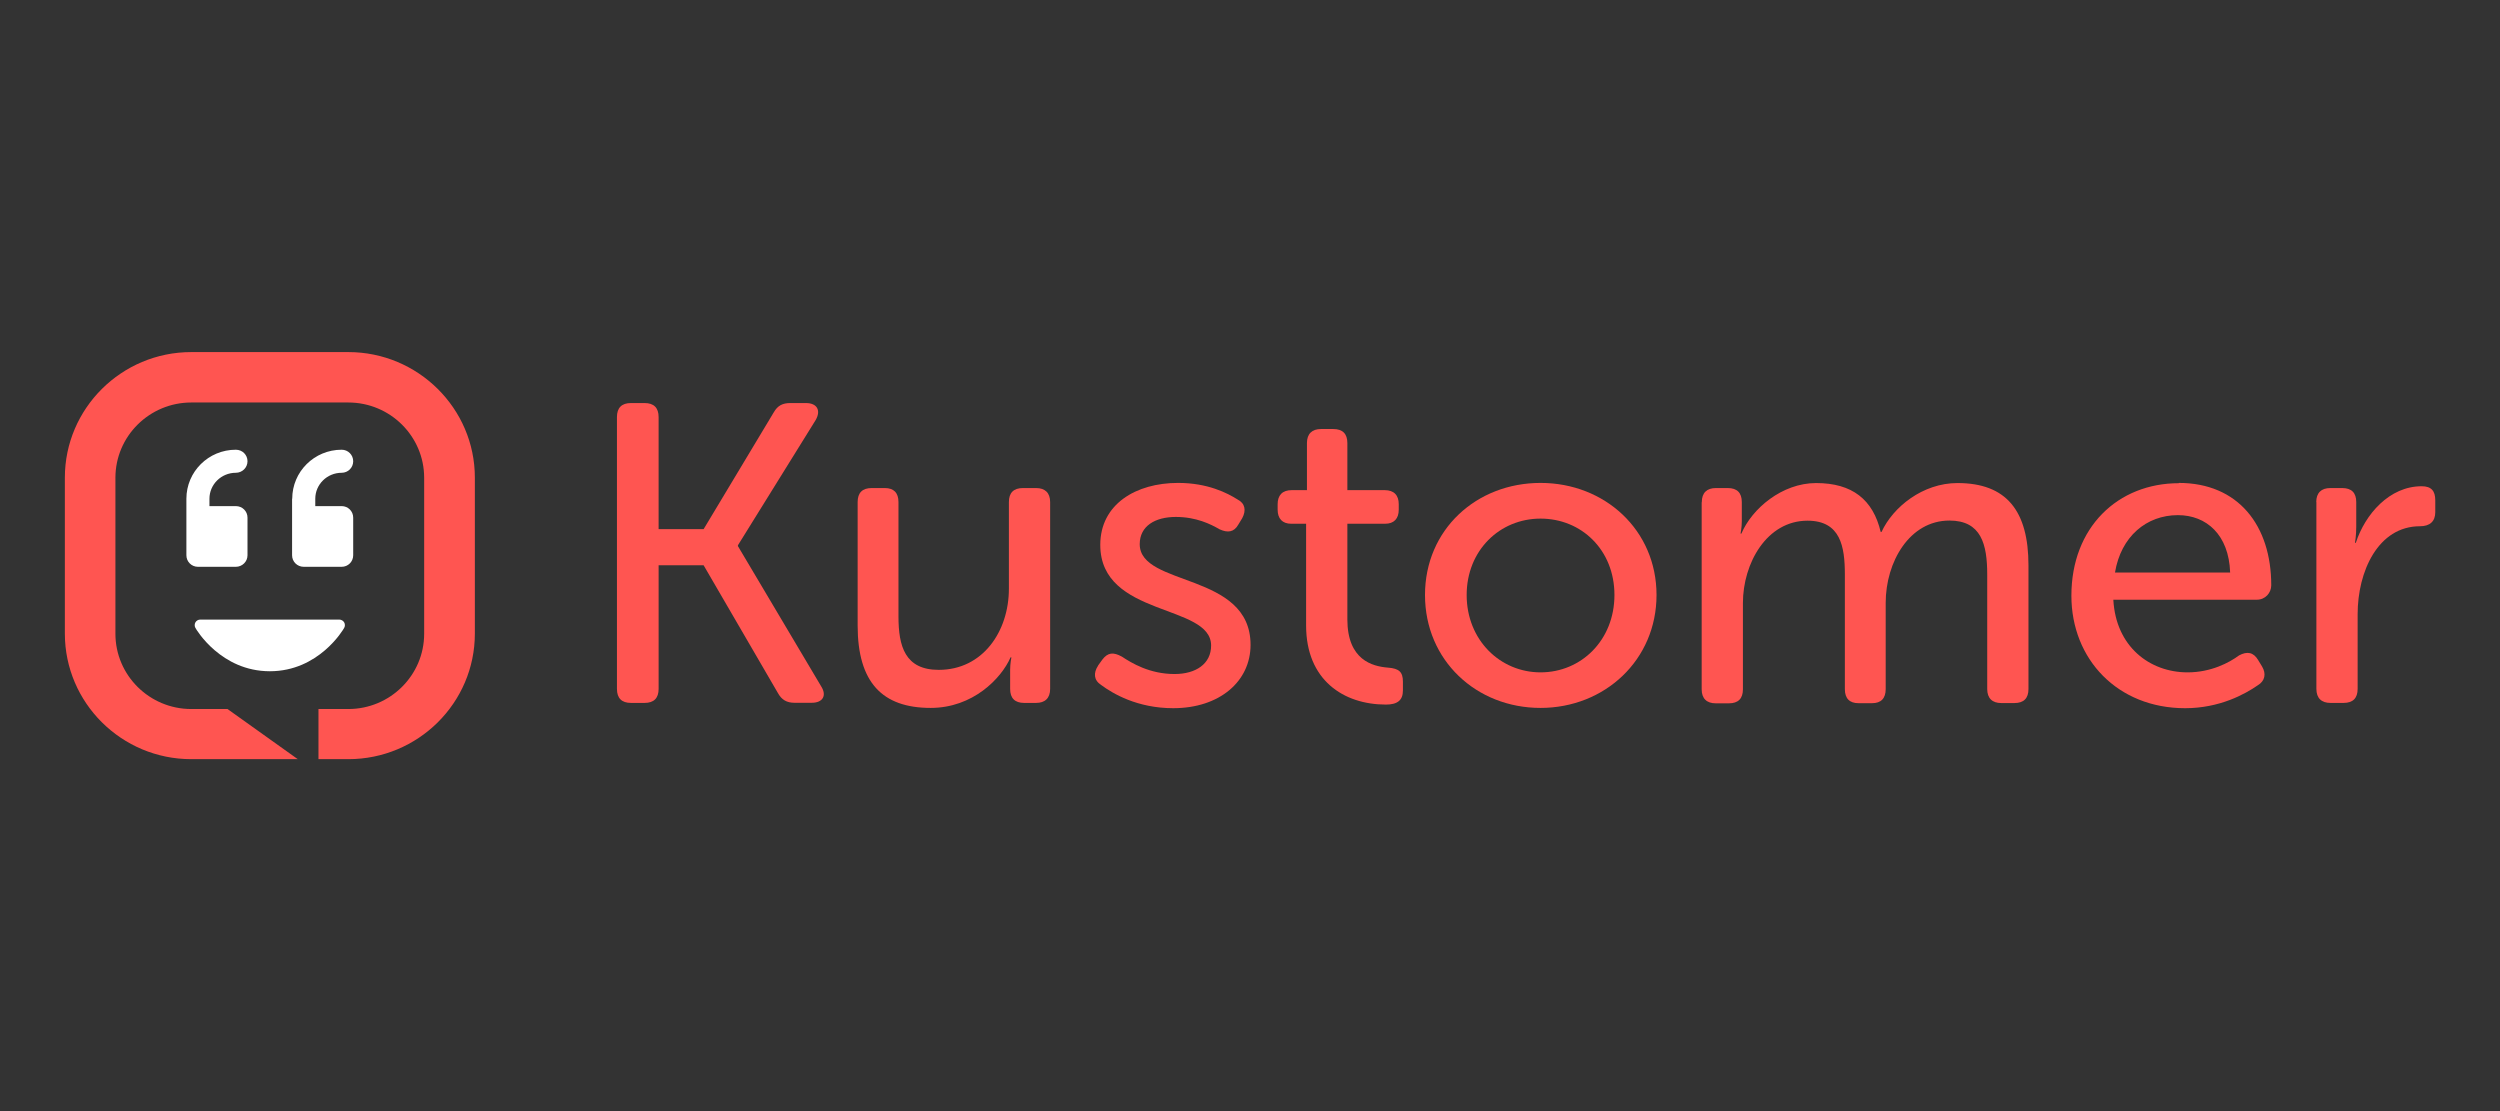
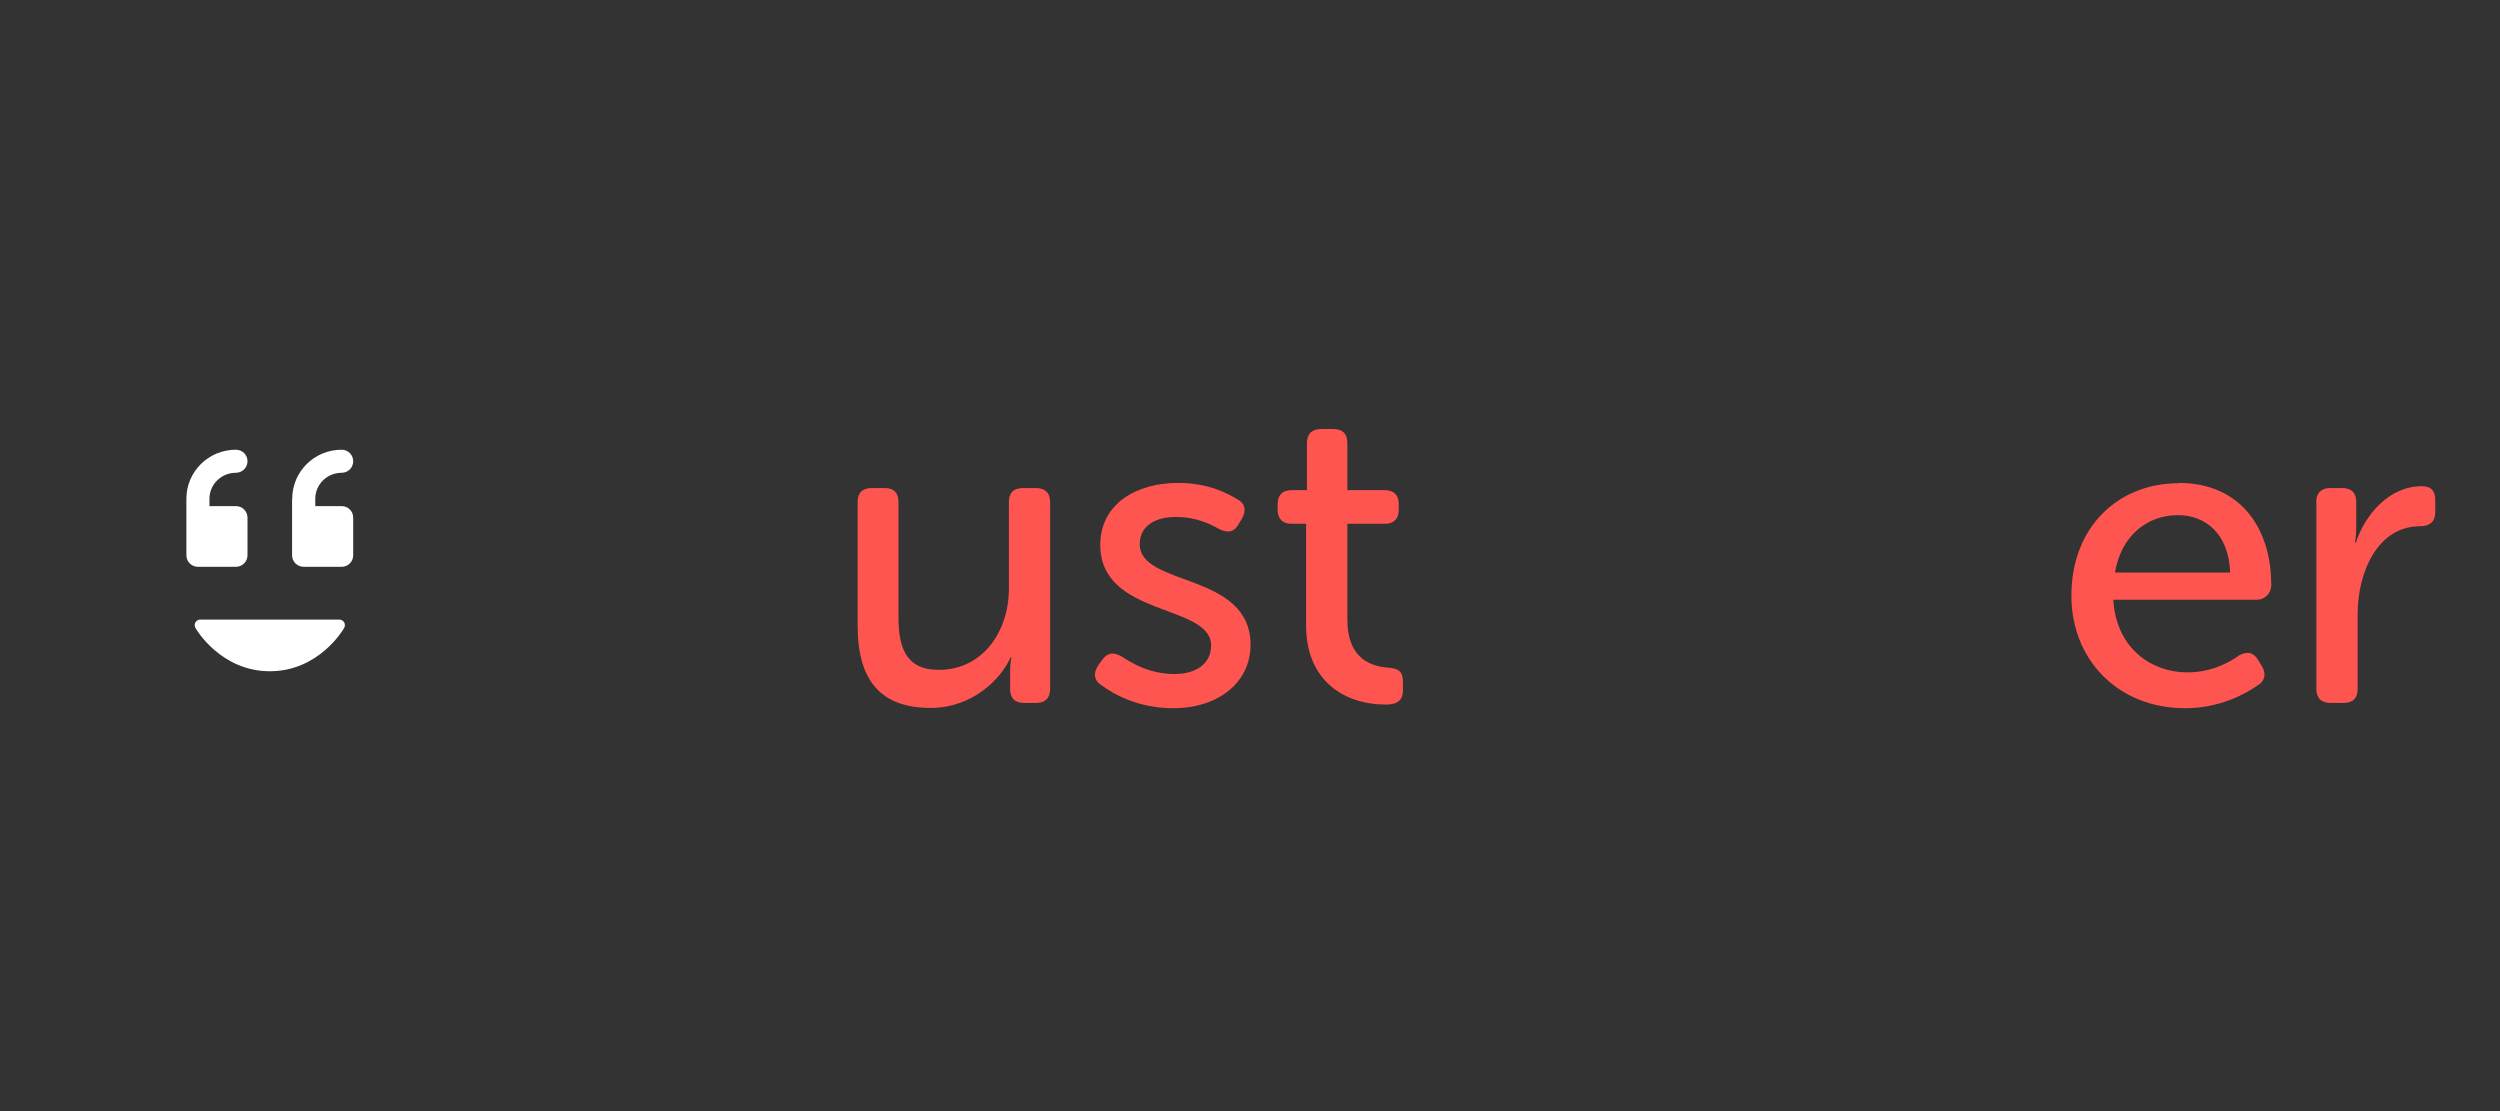
<svg xmlns="http://www.w3.org/2000/svg" id="Layer_1" viewBox="0 0 180 80">
  <rect x="0" y="0" width="180" height="80" fill="#333333" stroke="none" />
  <defs>
    <style>.cls-1{fill:none;}.cls-2,.cls-3{fill-rule:evenodd;}.cls-2,.cls-4{fill:#ff5551;}.cls-3{fill:#fff;}</style>
  </defs>
-   <rect class="cls-1" width="180" height="80" />
  <path id="SVGID" class="cls-3" d="M14.42,44.61c-.15,0-.28.08-.35.2-.07.12-.07.28,0,.4.07.13,1.84,3.12,5.36,3.12s5.28-2.99,5.35-3.12c.07-.12.07-.28,0-.4-.07-.12-.21-.2-.35-.2h-10.01ZM13.42,35.91v4.07c0,.46.37.83.83.83h2.73c.46,0,.84-.37.84-.83v-2.71c0-.46-.37-.83-.84-.83h-1.9v-.53c0-1.03.85-1.87,1.9-1.87.46,0,.84-.37.84-.83s-.37-.83-.84-.83c-1.97,0-3.56,1.58-3.56,3.53ZM21.03,35.91v4.07c0,.46.37.83.84.83h2.73c.46,0,.83-.37.83-.83v-2.71c0-.46-.37-.83-.83-.83h-1.9v-.53c0-1.03.85-1.87,1.9-1.87.46,0,.83-.37.83-.83s-.37-.83-.83-.83c-1.97,0-3.56,1.58-3.56,3.53Z" />
-   <path id="SVGID-2" class="cls-2" d="M13.77,25.35c-5.02,0-9.1,4.06-9.1,9.04v11.23c0,4.98,4.08,9.04,9.1,9.04h7.67l-5.06-3.61h-2.61c-3.01,0-5.46-2.43-5.46-5.42v-11.23c0-2.99,2.45-5.42,5.46-5.42h11.31c3.01,0,5.46,2.43,5.46,5.42v11.23c0,2.99-2.45,5.42-5.46,5.42h-2.15v3.61h2.15c5.02,0,9.11-4.05,9.11-9.04v-11.23c0-4.98-4.09-9.04-9.11-9.04h-11.31Z" />
-   <path class="cls-4" d="M44.42,30.03c0-.67.34-1.01,1.01-1.01h.98c.67,0,1.01.34,1.01,1.01v8.07h3.24l5.05-8.41c.28-.49.64-.67,1.19-.67h1.13c.79,0,1.1.52.7,1.22l-5.6,9.02v.06l5.99,10.09c.43.67.12,1.19-.67,1.19h-1.25c-.55,0-.92-.21-1.19-.7l-5.35-9.2h-3.24v8.9c0,.67-.34,1.01-1.01,1.01h-.98c-.67,0-1.01-.34-1.01-1.01v-19.57h0Z" />
  <path class="cls-4" d="M61.75,36.15c0-.67.34-1.01,1.01-1.01h.95c.64,0,.98.34.98,1.01v8.23c0,2.14.46,3.85,2.9,3.85,3.18,0,5.05-2.78,5.05-5.84v-6.24c0-.67.34-1.01,1.01-1.01h.95c.64,0,1.01.34,1.01,1.01v13.45c0,.67-.37,1.01-1.01,1.01h-.86c-.67,0-1.01-.34-1.01-1.01v-1.38c0-.46.09-.89.09-.89h-.06c-.67,1.53-2.72,3.64-5.75,3.64-3.48,0-5.26-1.83-5.26-5.93v-8.9h0Z" />
  <path class="cls-4" d="M79.06,47.92l.31-.43c.4-.52.79-.55,1.41-.21.7.46,1.99,1.25,3.79,1.25,1.53,0,2.63-.73,2.63-2.05,0-3.03-7.98-2.02-7.98-7.25,0-2.93,2.57-4.46,5.6-4.46,2.14,0,3.55.73,4.28,1.19.55.28.64.79.34,1.35l-.28.46c-.31.55-.76.61-1.35.34-.64-.37-1.68-.89-3.15-.89s-2.6.64-2.6,1.96c0,3.09,7.98,1.99,7.98,7.25,0,2.63-2.23,4.56-5.57,4.56-2.57,0-4.34-1.04-5.2-1.68-.52-.34-.55-.86-.21-1.38Z" />
  <path class="cls-4" d="M94.04,37.71h-1.07c-.64,0-.98-.37-.98-1.01v-.4c0-.64.34-1.01,1.01-1.01h1.1v-3.39c0-.67.37-1.01,1.01-1.01h.89c.67,0,1.01.34,1.01,1.01v3.39h2.69c.67,0,1.01.37,1.01,1.01v.4c0,.64-.34,1.01-.98,1.01h-2.72v6.88c0,2.93,1.8,3.39,2.93,3.48.79.06,1.07.31,1.07,1.01v.64c0,.7-.4,1.01-1.22,1.01-3.06,0-5.75-1.77-5.75-5.69v-7.34h0Z" />
-   <path class="cls-4" d="M110.92,34.77c4.62,0,8.35,3.39,8.35,8.07s-3.73,8.13-8.35,8.13-8.32-3.42-8.32-8.13,3.7-8.07,8.32-8.07ZM110.92,48.41c2.93,0,5.32-2.32,5.32-5.57s-2.38-5.5-5.32-5.5-5.32,2.29-5.32,5.5c0,3.24,2.41,5.57,5.32,5.57Z" />
-   <path class="cls-4" d="M122.53,36.15c0-.67.37-1.01,1.01-1.01h.86c.67,0,1.01.34,1.01,1.01v1.38c0,.46-.09.89-.09.89h.06c.76-1.8,2.93-3.64,5.38-3.64,2.6,0,4.1,1.19,4.65,3.52h.06c.83-1.8,2.97-3.52,5.47-3.52,3.52,0,5.11,1.99,5.11,5.93v8.9c0,.67-.34,1.01-1.01,1.01h-.95c-.64,0-1.01-.34-1.01-1.01v-8.25c0-2.17-.43-3.88-2.72-3.88-2.87,0-4.59,2.97-4.59,5.93v6.21c0,.67-.34,1.01-.98,1.01h-.98c-.64,0-.98-.34-.98-1.01v-8.25c0-2.02-.31-3.88-2.69-3.88-2.93,0-4.65,3.06-4.65,5.93v6.21c0,.67-.34,1.01-1.01,1.01h-.95c-.64,0-1.01-.34-1.01-1.01v-13.45h0Z" />
  <path class="cls-4" d="M156.87,34.77c4.28,0,6.66,3.06,6.66,7.37,0,.55-.43,1.04-1.04,1.04h-10.33c.18,3.36,2.6,5.23,5.35,5.23,1.68,0,3-.7,3.7-1.22.58-.31,1.04-.24,1.38.34l.28.46c.31.52.21,1.04-.31,1.35-.92.64-2.75,1.65-5.23,1.65-4.86,0-8.19-3.52-8.19-8.1,0-4.92,3.34-8.1,7.74-8.1ZM160.57,41.22c-.09-2.72-1.71-4.13-3.76-4.13-2.26,0-4.1,1.53-4.53,4.13h8.29Z" />
  <path class="cls-4" d="M166.77,36.15c0-.67.37-1.01,1.01-1.01h.86c.67,0,1.01.34,1.01,1.01v1.77c0,.64-.09,1.16-.09,1.16h.06c.67-2.05,2.41-4.07,4.74-4.07.7,0,.98.34.98,1.01v.86c0,.67-.4,1.01-1.1,1.01-3.03,0-4.49,3.27-4.49,6.33v5.38c0,.67-.34,1.01-1.01,1.01h-.95c-.64,0-1.01-.34-1.01-1.01v-13.45Z" />
</svg>